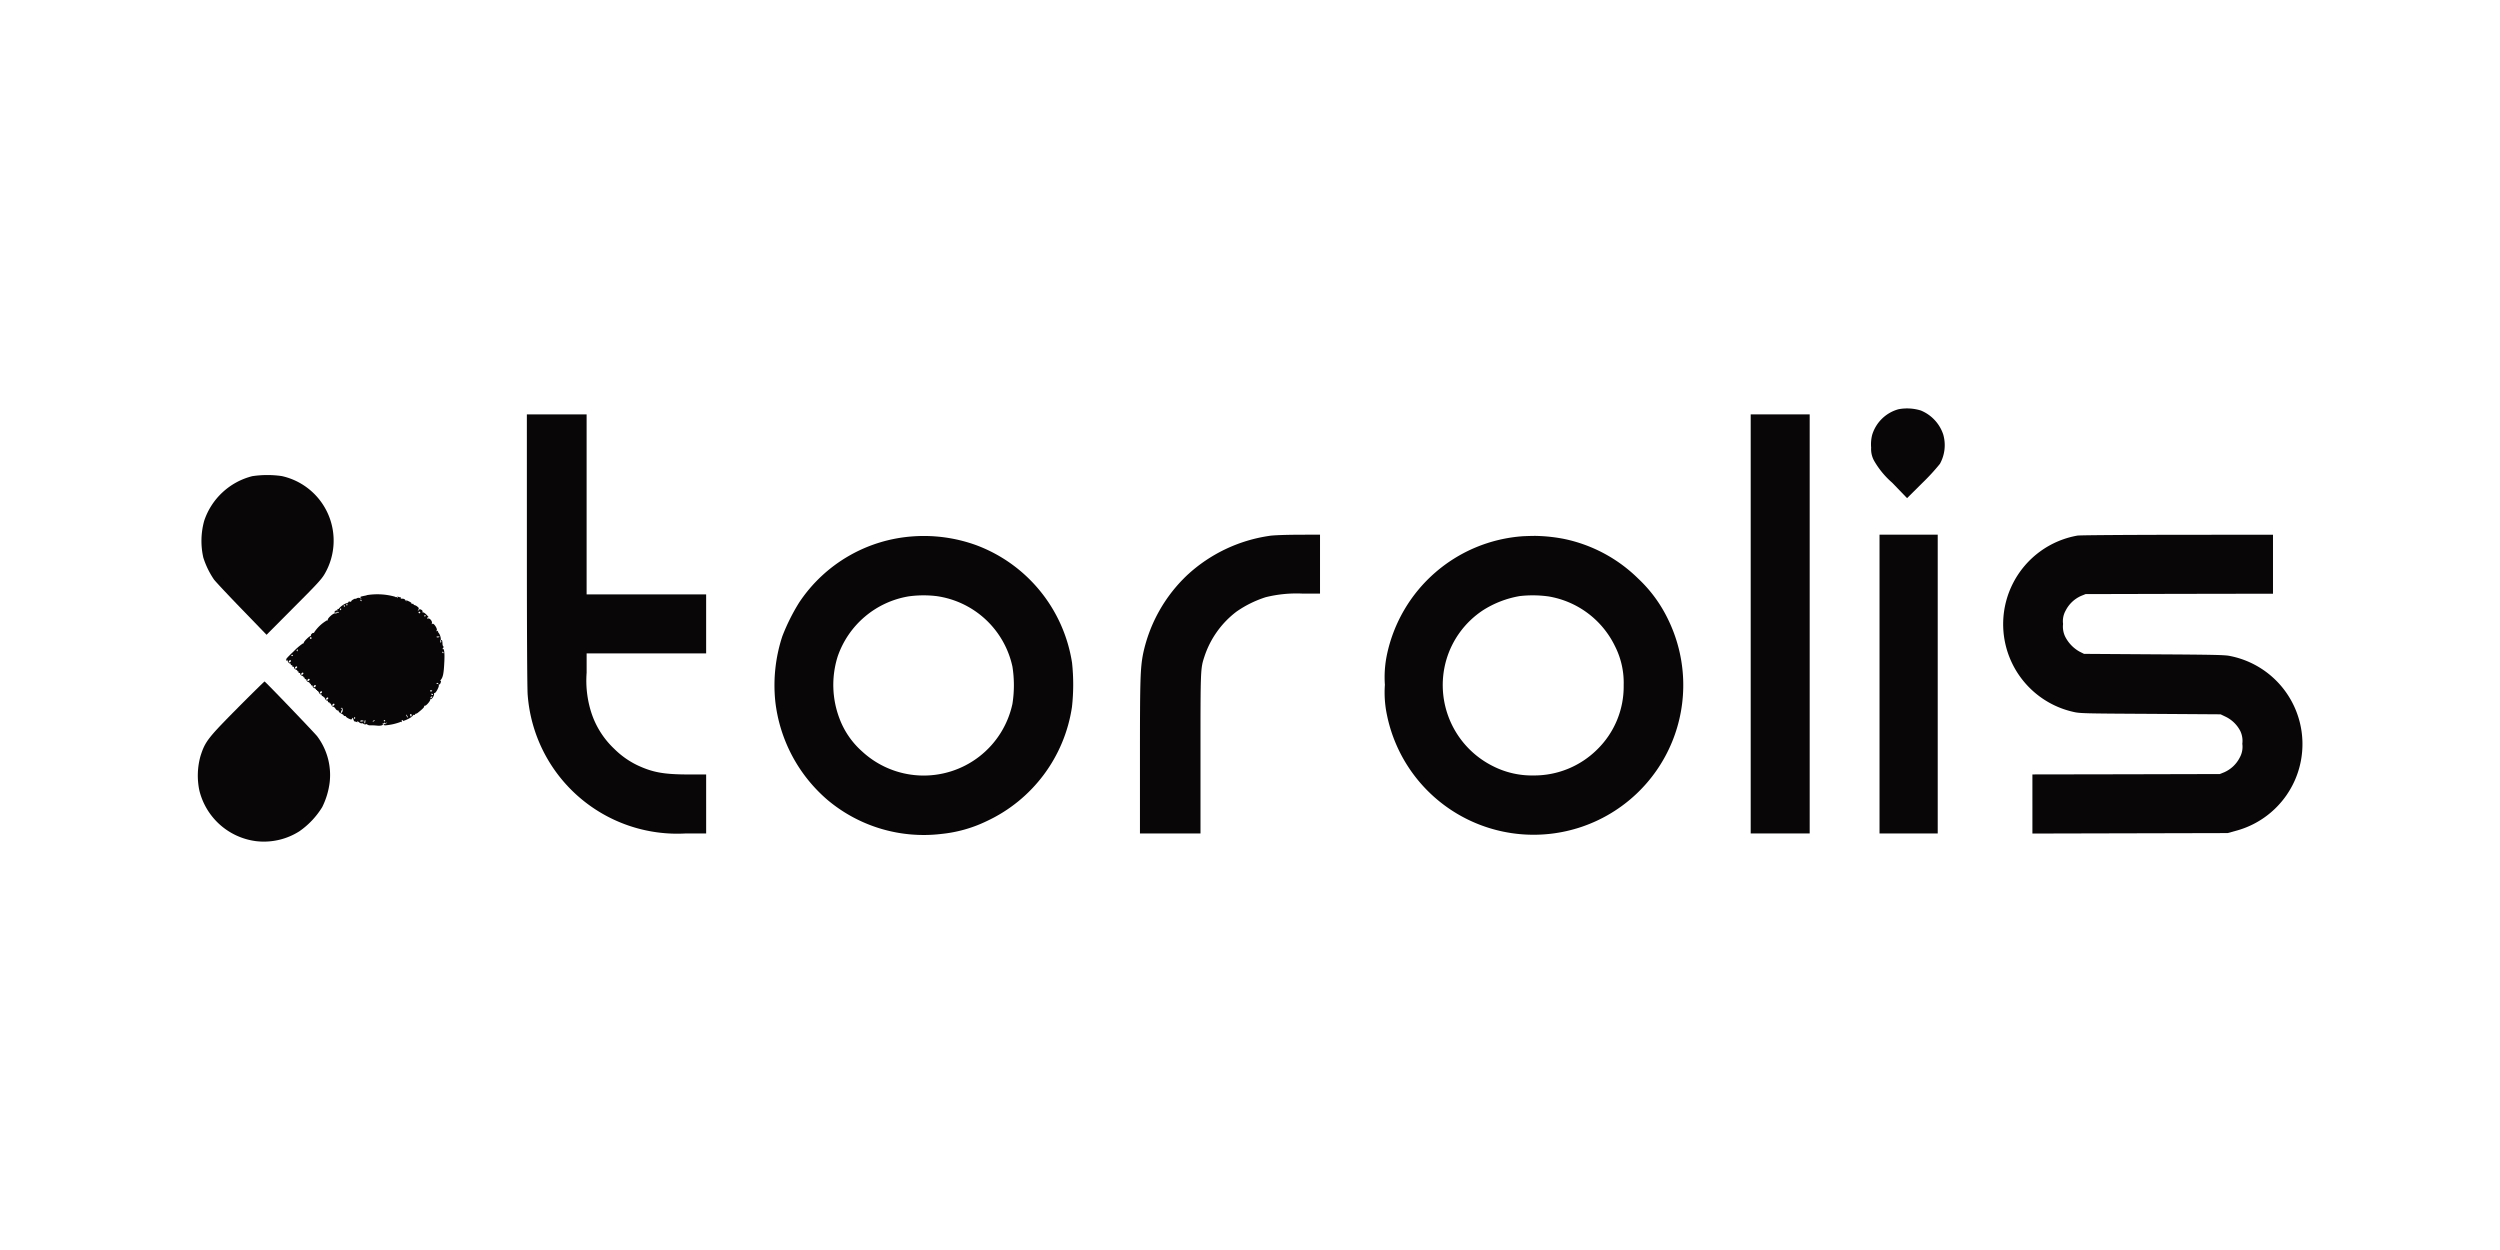
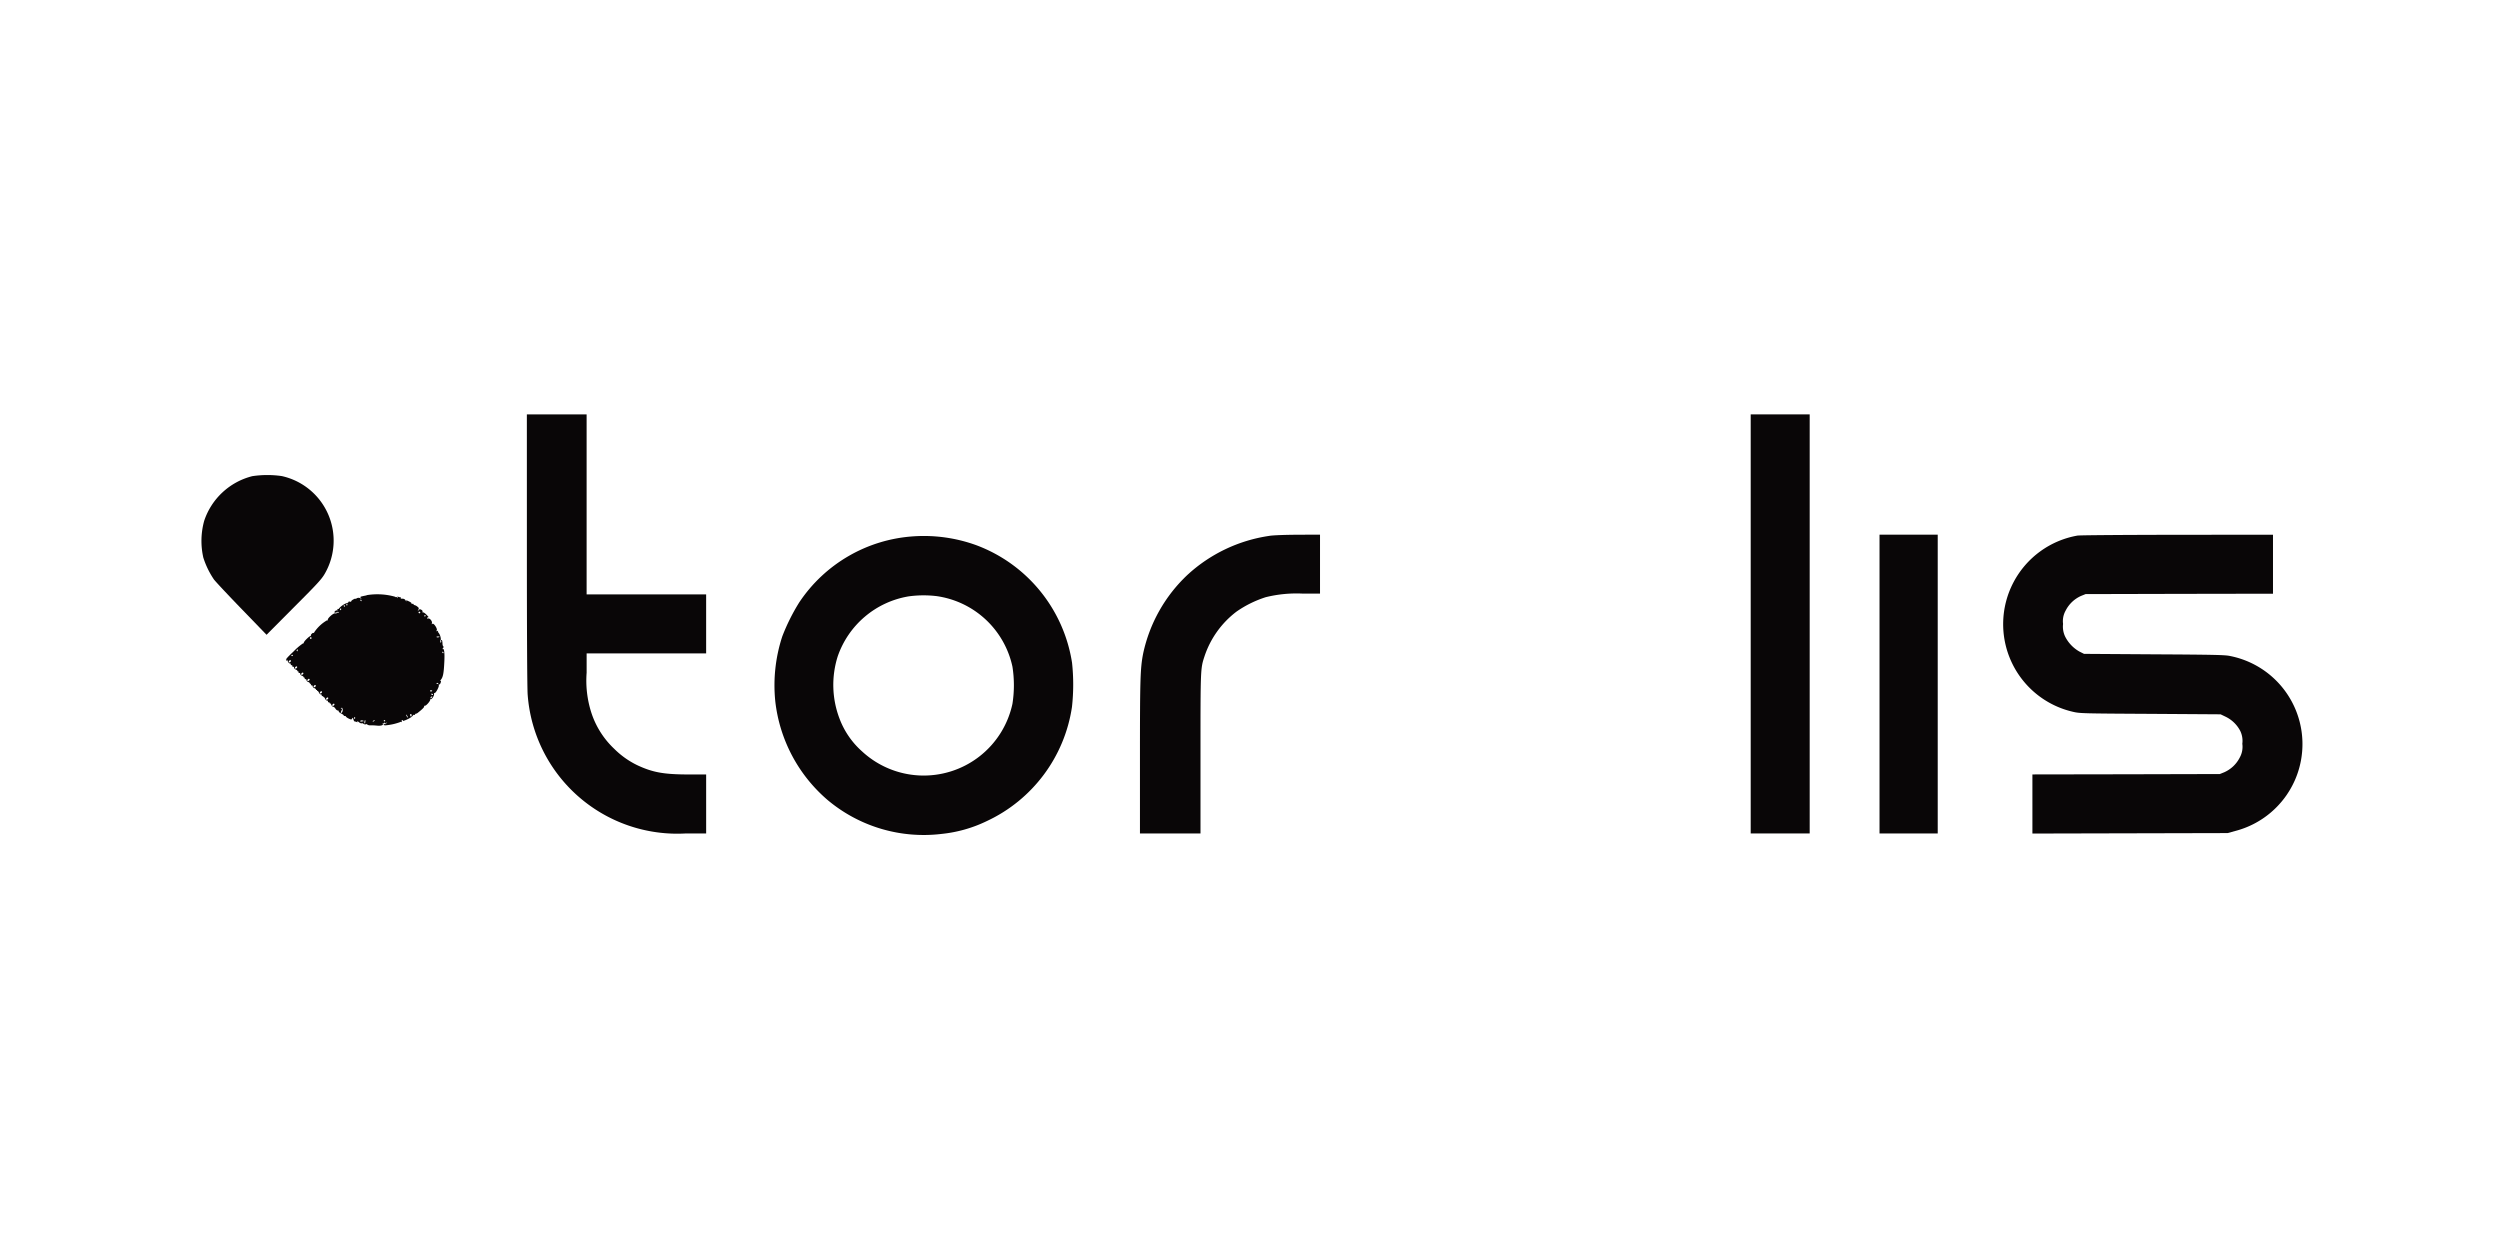
<svg xmlns="http://www.w3.org/2000/svg" width="300" height="150" viewBox="0 0 300 150">
  <rect x="0" y="0" width="300" height="150" fill="#808080" stroke="none" />
  <defs>
    <clipPath id="clip-path">
      <rect id="Rechteck_2935" data-name="Rechteck 2935" width="252.525" height="51.987" fill="none" />
    </clipPath>
    <clipPath id="clip-partner_torolis_01">
      <rect width="300" height="150" />
    </clipPath>
  </defs>
  <g id="partner_torolis_01" clip-path="url(#clip-partner_torolis_01)">
    <rect width="300" height="150" fill="#fff" />
    <g id="Gruppe_3416" data-name="Gruppe 3416" transform="translate(23.738 49.006)">
      <g id="Gruppe_3415" data-name="Gruppe 3415" clip-path="url(#clip-path)">
-         <path id="Pfad_9843" data-name="Pfad 9843" d="M2159.422.1a4.565,4.565,0,0,0-3.166,3.082,4.61,4.61,0,0,0-.121,1.527,2.877,2.877,0,0,0,.391,1.639,10.258,10.258,0,0,0,2.133,2.57l1.788,1.853,1.825-1.816a25.212,25.212,0,0,0,2.114-2.3,4.629,4.629,0,0,0,.391-3.548A4.728,4.728,0,0,0,2162.1.254,5.581,5.581,0,0,0,2159.422.1" transform="translate(-1955.335 0.001)" fill="#090607" fill-rule="evenodd" />
        <path id="Pfad_9844" data-name="Pfad 9844" d="M424.032,23.911c0,10.188.037,16.651.093,17.442a18,18,0,0,0,19.007,16.669h2.412V50.945h-2.058c-2.961,0-4.293-.233-6.1-1.062a10.188,10.188,0,0,1-2.878-2.021,10.351,10.351,0,0,1-2.747-4.349,12.582,12.582,0,0,1-.559-4.777V36.418h14.341V29.34H431.2V7.735h-7.171Z" transform="translate(-384.544 -7.015)" fill="#090607" fill-rule="evenodd" />
        <path id="Pfad_9845" data-name="Pfad 9845" d="M2001.032,32.879V58.023h7.078V7.735h-7.078Z" transform="translate(-1814.686 -7.015)" fill="#090607" fill-rule="evenodd" />
        <path id="Pfad_9846" data-name="Pfad 9846" d="M10.781,86.031a8.2,8.2,0,0,0-5.774,5.355A9.059,9.059,0,0,0,4.9,95.8a10.127,10.127,0,0,0,1.267,2.617c.2.27,1.7,1.872,3.343,3.567l2.98,3.082,3.269-3.287c2.822-2.822,3.334-3.38,3.706-4.023A7.933,7.933,0,0,0,14.32,86.022a12.18,12.18,0,0,0-3.539.009" transform="translate(-4.241 -77.898)" fill="#090607" fill-rule="evenodd" />
        <path id="Pfad_9847" data-name="Pfad 9847" d="M1229.584,162.875a18.409,18.409,0,0,0-9.862,4.694,18.157,18.157,0,0,0-5.308,9.434c-.345,1.769-.382,3.073-.382,12.469v9.117h7.264v-9.536c0-10.207,0-10.262.475-11.7a11.136,11.136,0,0,1,3.855-5.392,13.125,13.125,0,0,1,3.492-1.723,15.387,15.387,0,0,1,4.5-.428h2.021v-7.078l-2.58.009c-1.565.009-2.943.056-3.474.13" transform="translate(-1100.975 -147.58)" fill="#090607" fill-rule="evenodd" />
        <path id="Pfad_9848" data-name="Pfad 9848" d="M2167.032,180.662v17.927h6.984V162.735h-6.984Z" transform="translate(-1965.227 -147.58)" fill="#090607" fill-rule="evenodd" />
        <path id="Pfad_9849" data-name="Pfad 9849" d="M2335.143,162.837a10.792,10.792,0,0,0-.559,21.158c.8.186,1.183.2,9.266.242l8.428.056.605.289a3.876,3.876,0,0,1,1.751,1.7,2.731,2.731,0,0,1,.251,1.546,2.647,2.647,0,0,1-.307,1.648,3.815,3.815,0,0,1-1.862,1.769l-.531.214-11.24.028-11.25.019V198.6l11.715-.028,11.706-.028.913-.251a10.773,10.773,0,0,0-.624-21c-.568-.13-1.9-.158-9.089-.2l-8.428-.056-.54-.27a4.279,4.279,0,0,1-1.723-1.8,2.77,2.77,0,0,1-.251-1.518,2.585,2.585,0,0,1,.307-1.6,3.816,3.816,0,0,1,1.863-1.769l.531-.214,11.25-.028,11.24-.019v-7.078l-11.427.009c-6.3.009-11.687.047-11.994.093" transform="translate(-2109.544 -147.58)" fill="#090607" fill-rule="evenodd" />
        <path id="Pfad_9850" data-name="Pfad 9850" d="M759.775,164.5a17.881,17.881,0,0,0-13.755,7.953,23.908,23.908,0,0,0-2.021,4.06,18.878,18.878,0,0,0-.838,7.795,18.289,18.289,0,0,0,6.258,11.818,17.926,17.926,0,0,0,13.755,4.079,16.12,16.12,0,0,0,5.355-1.527,18.044,18.044,0,0,0,10.234-13.708,24.5,24.5,0,0,0,.009-5.29,18,18,0,0,0-11.5-14.118,18.457,18.457,0,0,0-7.5-1.062m2.71,7.171a10.861,10.861,0,0,1,9.136,8.465,14.393,14.393,0,0,1,0,4.47,10.889,10.889,0,0,1-18.048,5.7,9.916,9.916,0,0,1-2.719-3.976,11.353,11.353,0,0,1-.2-7.422,10.905,10.905,0,0,1,8.5-7.2,13.221,13.221,0,0,1,3.325-.037" transform="translate(-673.864 -149.148)" fill="#090607" fill-rule="evenodd" />
-         <path id="Pfad_9851" data-name="Pfad 9851" d="M1546.2,164.349a17.958,17.958,0,0,0-16.325,14.239,13.169,13.169,0,0,0-.242,3.595,13.05,13.05,0,0,0,.242,3.585,17.96,17.96,0,1,0,33.693-11.538,16.492,16.492,0,0,0-3.557-4.815,17.818,17.818,0,0,0-8.865-4.74,19.513,19.513,0,0,0-3.315-.363c-.279-.009-1.015.009-1.63.037m3.026,7.217a10.842,10.842,0,0,1,8.009,5.96,9.693,9.693,0,0,1,1.052,4.7,10.557,10.557,0,0,1-3.148,7.683,10.73,10.73,0,0,1-7.683,3.148,10.306,10.306,0,0,1-4.8-1.09,10.869,10.869,0,0,1-5.671-12.712,10.744,10.744,0,0,1,4.424-6.025,11.94,11.94,0,0,1,4.414-1.7,13.858,13.858,0,0,1,3.4.037" transform="translate(-1387.185 -149.008)" fill="#090607" fill-rule="evenodd" />
        <path id="Pfad_9852" data-name="Pfad 9852" d="M123.256,240.015c-.829.168-.82.158-.68.335.1.14.1.14-.019.047a.447.447,0,0,0-.531,0c-.065.047-.121.047-.121.019s-.121.019-.27.1-.261.2-.233.233-.047.047-.149.019-.186,0-.186.056-.065.1-.149.1a2.312,2.312,0,0,0-.968.652c0,.056-.056.084-.112.065s-.1.047-.093.121,0,.112-.037.075c-.074-.075-.317.084-.317.2,0,.084.186.074.345-.028a.133.133,0,0,1,.177.037c.037.065.028.084-.037.047a.127.127,0,0,0-.158.028.265.265,0,0,1-.242.056c-.224-.047-.969.633-.875.792.028.056-.009.065-.093.037a4.6,4.6,0,0,0-1.565,1.481c.028.056.009.065-.037.037-.121-.074-.428.251-.335.354.047.037.028.056-.028.019-.1-.056-.829.633-.829.81a.1.1,0,0,1-.112.084,6.9,6.9,0,0,0-1.108.95c-.857.81-1,.987-.885,1.09.093.084.112.093.065,0-.037-.056-.047-.112-.009-.112s.093.1.14.233.149.233.233.233.13.056.112.112a.083.083,0,0,0,.093.1.071.071,0,0,1,.093.093.083.083,0,0,0,.1.093c.056-.019.112.037.112.112a.265.265,0,0,0,.2.214c.1.047.2.112.2.158s.047.084.084.075.065.028.047.093a.083.083,0,0,0,.1.093c.056-.019.112.037.112.112a.265.265,0,0,0,.2.214c.1.047.2.112.2.158s.047.084.084.074.065.028.047.093a.083.083,0,0,0,.1.093c.056-.019.112.037.112.112a.265.265,0,0,0,.2.214c.1.047.2.112.2.158s.047.084.084.075.065.028.047.093a.083.083,0,0,0,.1.093c.056-.019.112.037.112.112a.265.265,0,0,0,.2.214c.1.047.2.112.2.158s.047.084.084.074.065,0,.047.047.019.065.065.065.112.093.158.2.14.214.224.214.13.056.112.112a.083.083,0,0,0,.093.1c.065-.019.112,0,.093.047s.019.065.065.065.112.093.158.2.14.214.224.214.13.056.112.112a.083.083,0,0,0,.093.1c.065-.019.112,0,.093.047s.019.065.065.065.112.093.158.2.14.214.214.214.2.1.279.233a.472.472,0,0,0,.3.233c.075,0,.121.037.093.084s.093.158.27.251.326.2.326.242.065.075.14.075.14.037.14.075.149.149.326.233c.3.14.326.14.41-.009.074-.13.093-.121.149.1.037.14.1.251.14.251a.86.86,0,0,1,.242.065c.121.047.14.028.084-.074-.047-.065.037-.037.177.084s.307.177.354.149.14,0,.214.056a.313.313,0,0,0,.279.065.138.138,0,0,1,.186.037.588.588,0,0,0,.354.084,6.544,6.544,0,0,1,.8.037c.512.047.81-.056.689-.251-.028-.047-.009-.065.047-.028a.1.1,0,0,0,.14-.056c.037-.093.056-.084.056.009s.037.1.177,0q.21-.182.028.028c-.065.093-.158.149-.2.121a.1.1,0,0,0-.14.047c-.037.056.056.093.233.093a6.654,6.654,0,0,0,1.732-.382.141.141,0,0,1,.177-.009c.047.037.056,0,.028-.084s-.009-.149.074-.149c.065,0,.1.037.075.075-.056.093.568-.158.885-.363a1.229,1.229,0,0,0,.317-.27c.047-.075.112-.1.168-.075s.084.009.084-.037a.1.1,0,0,1,.093-.1.388.388,0,0,0,.214-.093c.568-.447.8-.68.782-.773a.075.075,0,0,1,.093-.093c.149.028.7-.615.624-.736-.037-.056-.028-.074.037-.037.121.074.466-.4.438-.615-.019-.093.019-.149.075-.14.13.028.549-.764.494-.922-.028-.074,0-.121.056-.1s.13-.093.177-.242c.047-.177.037-.233-.037-.186-.065.028-.047-.019.037-.121.27-.317.363-.773.428-2.161.056-1.09-.019-1.639-.186-1.537-.065.037-.056-.009.019-.1s.1-.186.047-.223a.384.384,0,0,1-.093-.233c-.019-.428-.047-.531-.13-.531-.047,0-.065.056-.037.13a.164.164,0,0,1-.037.186c-.084.056-.093-.279,0-.372a1.42,1.42,0,0,0-.317-.875c-.047,0-.056-.047-.019-.112s.019-.084-.1-.037-.14.037-.065-.065c.149-.168-.363-.95-.521-.792-.074.074-.084.056-.047-.093.056-.242-.27-.624-.475-.549-.093.037-.121.009-.084-.075s.093-.112.158-.074-.047-.093-.224-.279-.372-.326-.438-.307-.093-.009-.065-.084-.037-.177-.149-.233c-.168-.093-.224-.074-.335.065-.13.149-.13.149-.028-.056s.074-.242-.112-.391a.9.9,0,0,0-.335-.177.114.114,0,0,1-.121-.1c0-.056-.065-.075-.149-.047s-.112.019-.084-.037-.112-.168-.317-.261c-.326-.158-.363-.158-.326-.028.028.084-.009.056-.065-.065-.1-.186-.224-.242-.521-.233-.065.009-.093-.028-.065-.075s.009-.084-.047-.084a.9.9,0,0,1-.251-.065c-.121-.047-.14-.028-.084.074.074.112.056.112-.075,0-.084-.065-.158-.093-.158-.047s-.037.028-.074-.037a7.852,7.852,0,0,0-3.418-.186m-.605.633c0,.047-.019.093-.037.093s-.075-.047-.1-.093-.009-.093.037-.093a.1.1,0,0,1,.1.093m-1.7.512c0,.075-.037.112-.084.084a.1.1,0,0,1-.028-.14c.084-.121.112-.1.112.056m-.3.14c.028.047.009.093-.037.093a.1.1,0,0,1-.1-.093c0-.056.019-.093.037-.093s.074.037.1.093m-.447.419c0,.075-.037.112-.084.084a.1.1,0,0,1-.028-.14c.084-.121.112-.1.112.056m9.471.428a.1.1,0,1,1-.028-.14.095.095,0,0,1,.028.14m.708.326c0,.074-.177.121-.223.056-.028-.047.009-.084.084-.084a.251.251,0,0,1,.14.028m1.62,2.542c-.075.075-.317.093-.354.019-.028-.037.056-.065.177-.065s.2.019.177.047m-15.366.2a.1.1,0,1,1-.028-.14.095.095,0,0,1,.028.14m-1.648,1.434c0,.075-.037.112-.084.084a.1.1,0,0,1-.028-.14c.084-.121.112-.1.112.056m17.489.233c.028.047.009.093-.037.093a.1.1,0,0,1-.1-.093c0-.056.019-.093.037-.093s.074.037.1.093m-18.076.354c.028.047-.009.084-.084.084s-.112-.037-.084-.084.065-.074.084-.074.056.037.084.074m-.223.661c0,.112-.186.233-.251.168s.056-.251.168-.251a.083.083,0,0,1,.084.084m.745.745c0,.112-.186.233-.251.168s.056-.251.168-.251a.083.083,0,0,1,.084.084m.745.745c0,.112-.186.233-.251.168s.056-.251.168-.251a.083.083,0,0,1,.084.084m.745.745c0,.112-.186.233-.251.168s.056-.251.168-.251a.083.083,0,0,1,.084.084m15.459.438c0,.075-.177.121-.223.056-.028-.047.009-.084.084-.084a.251.251,0,0,1,.14.028m-14.714.307c0,.112-.186.233-.251.168s.056-.251.168-.251a.083.083,0,0,1,.084.084m13.969.615c0,.019-.056.047-.121.074s-.13-.009-.13-.074.056-.1.13-.075.121.056.121.075m-13.224.13c0,.112-.186.233-.251.168s.056-.251.168-.251a.083.083,0,0,1,.084.084m13.233.233c.047-.028.084,0,.084.056,0,.14-.214.065-.242-.074-.009-.065,0-.075.028-.019a.086.086,0,0,0,.13.037m-.056.419a.2.2,0,0,1-.149.1c-.047,0-.037-.056.028-.13.13-.149.223-.121.121.028m-12.432.093c0,.112-.186.233-.251.168s.056-.251.168-.251a.083.083,0,0,1,.084.084m.745.745c0,.112-.186.233-.251.168s.056-.251.168-.251a.083.083,0,0,1,.084.084m.987.726c-.019.14-.084.27-.149.289s-.1-.009-.075-.084c.2-.475.2-.484.075-.41-.084.047-.1.037-.056-.037.112-.177.233-.028.2.242m8.26.643c-.037.112-.074.121-.13.028-.084-.14-.019-.3.1-.224.047.028.056.121.028.2m-.494.037c.056.1.075.186.056.186s-.093-.084-.149-.186-.075-.186-.056-.186.093.084.149.186m-6.267.233c0,.075-.037.112-.084.084a.1.1,0,0,1-.028-.14c.084-.121.112-.1.112.056m1.006.335c.028.028-.009.056-.065.056a1.4,1.4,0,0,0-.261.047c-.075.028-.112.028-.065.009a.089.089,0,0,0,.028-.112c-.056-.075.289-.075.363,0m.214.121c-.009.13-.047.214-.084.186-.065-.037,0-.41.065-.41.019,0,.028.1.019.224m1.09-.13a.236.236,0,0,1-.168.093c-.065,0-.056-.037.028-.093.177-.112.214-.112.14,0m1.294-.019c.028.047-.009.084-.084.084s-.112-.037-.084-.084.065-.074.084-.074.056.037.084.074" transform="translate(-102.998 -217.578)" fill="#090607" fill-rule="evenodd" />
-         <path id="Pfad_9853" data-name="Pfad 9853" d="M4.836,355.054c-3.623,3.65-3.949,4.07-4.507,5.8a8.72,8.72,0,0,0-.149,4.135,8.059,8.059,0,0,0,6.78,6.1,7.938,7.938,0,0,0,5.215-1.173A9.678,9.678,0,0,0,14.931,367a9.232,9.232,0,0,0,.894-2.98,7.747,7.747,0,0,0-1.5-5.513c-.363-.456-6.165-6.509-6.314-6.575-.028-.009-1.462,1.4-3.176,3.12" transform="translate(0 -319.16)" fill="#090607" fill-rule="evenodd" />
      </g>
    </g>
  </g>
</svg>